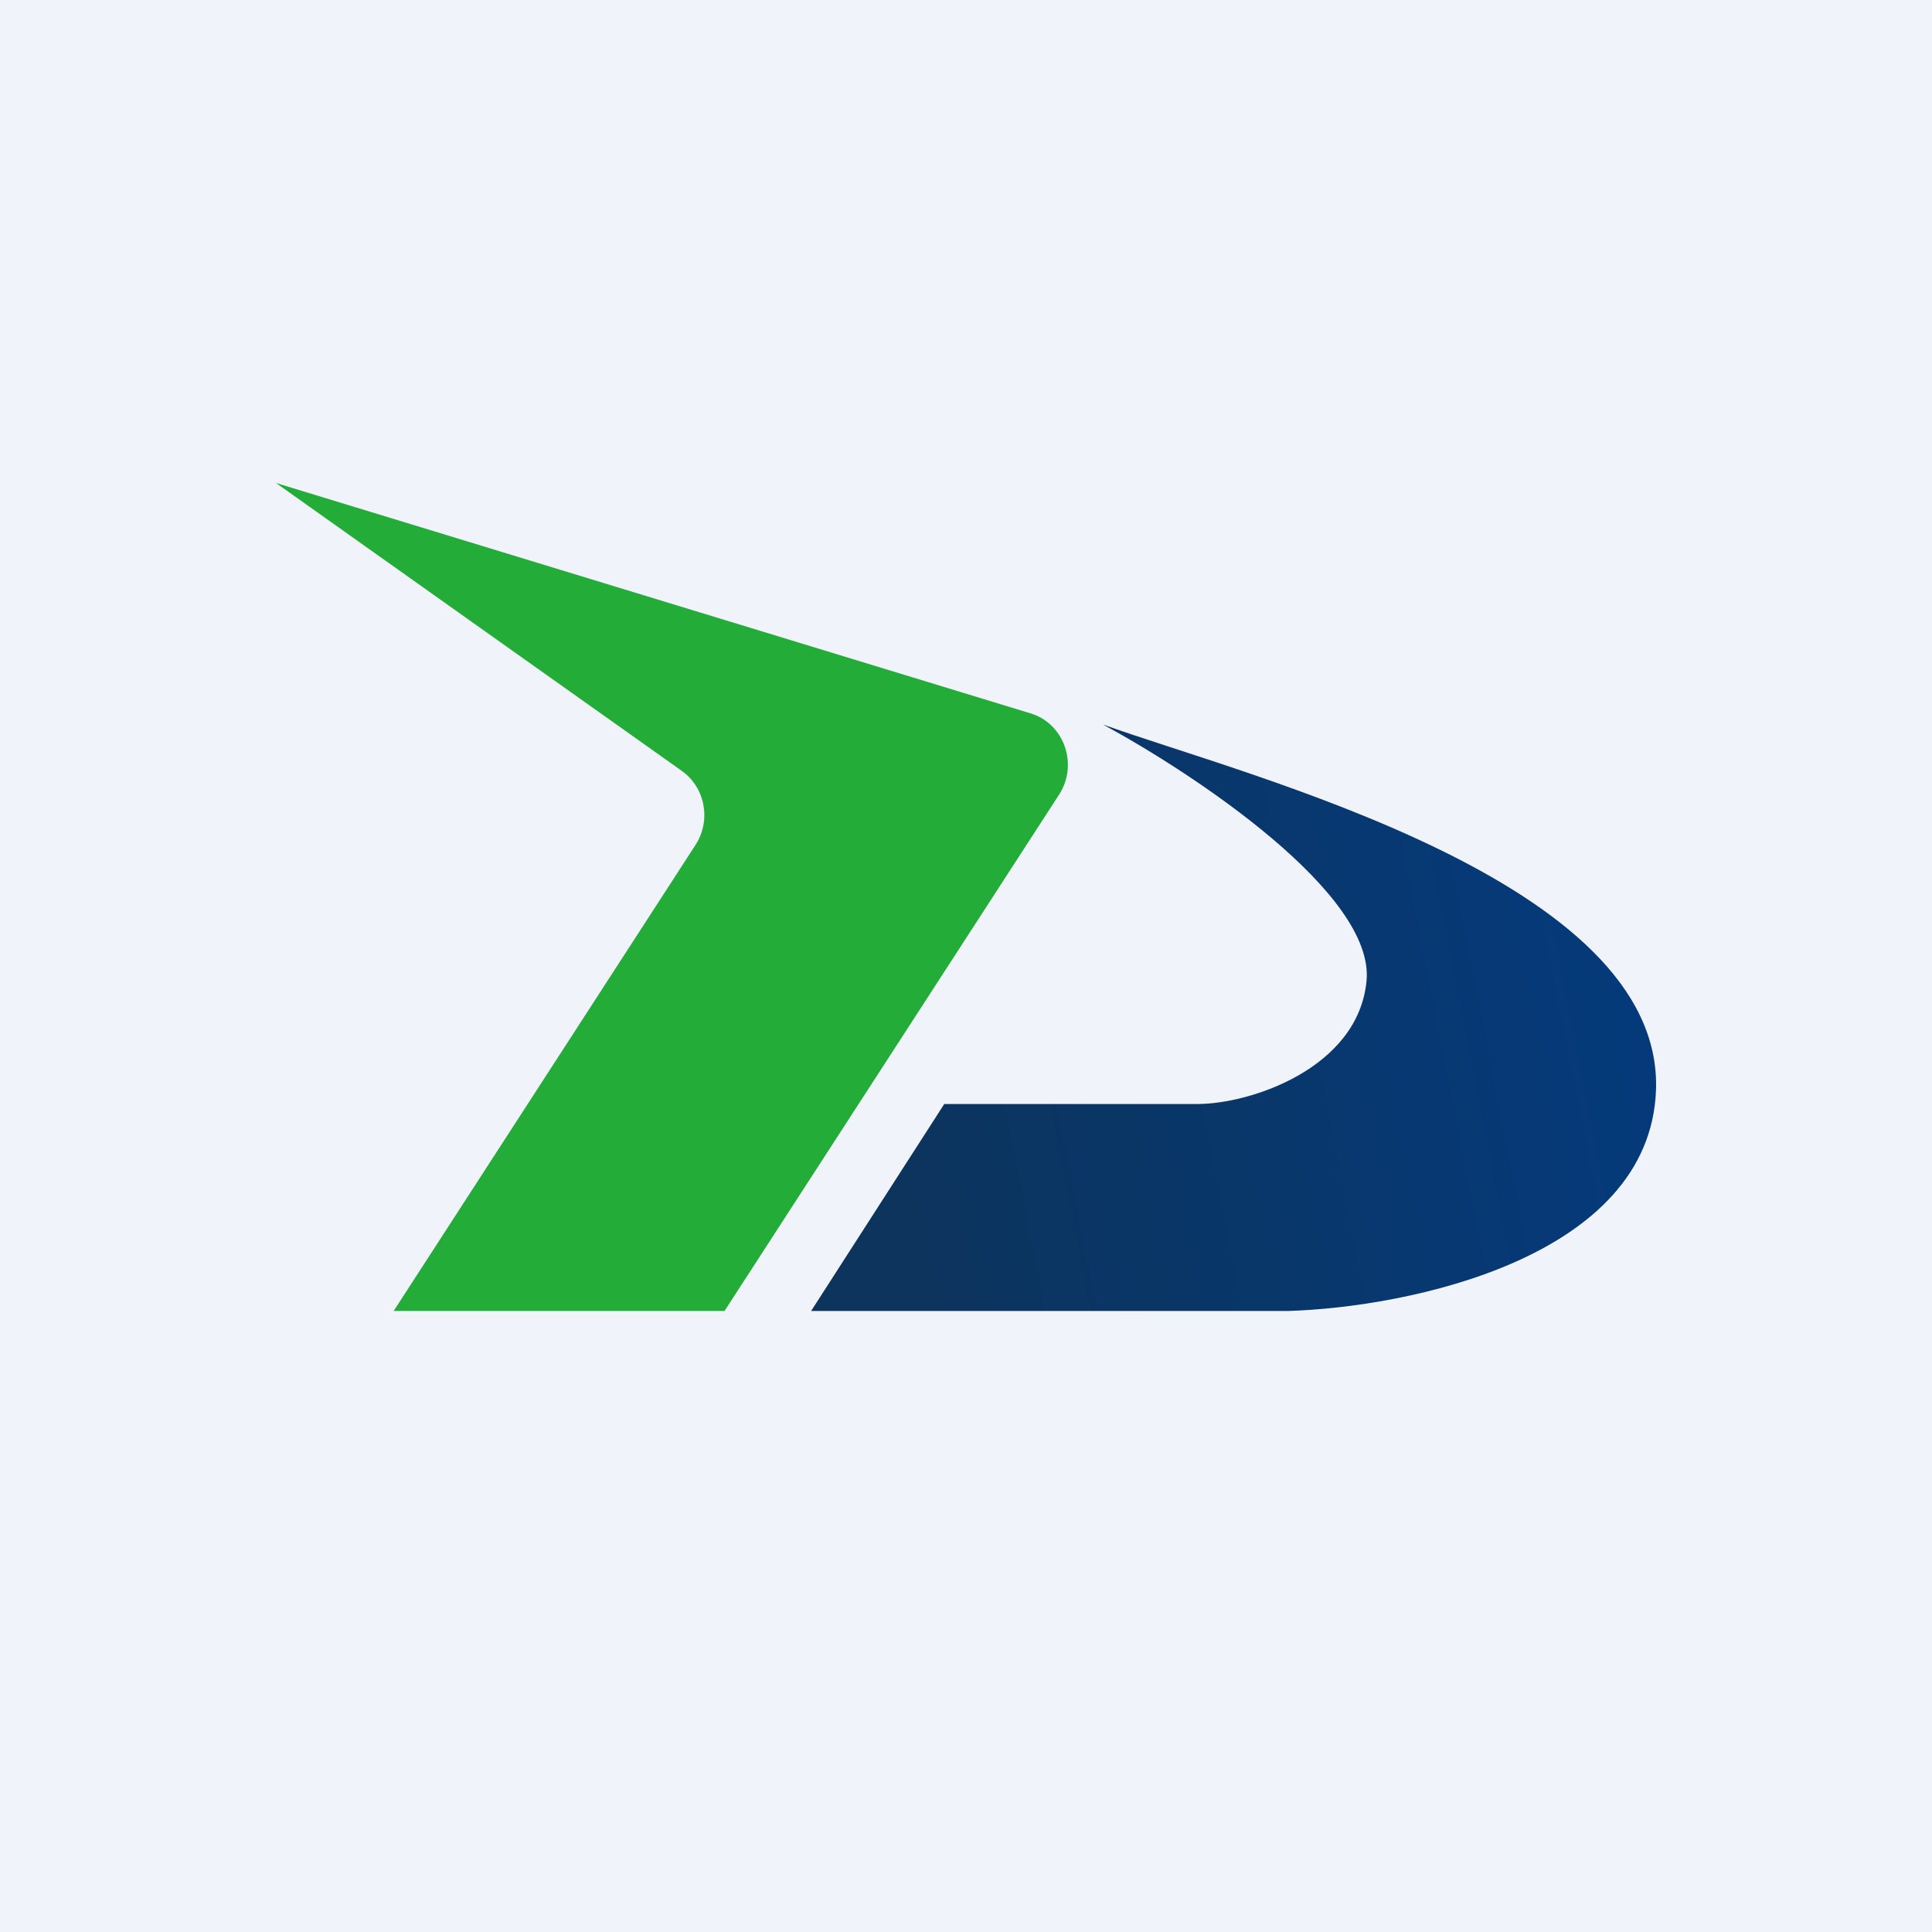
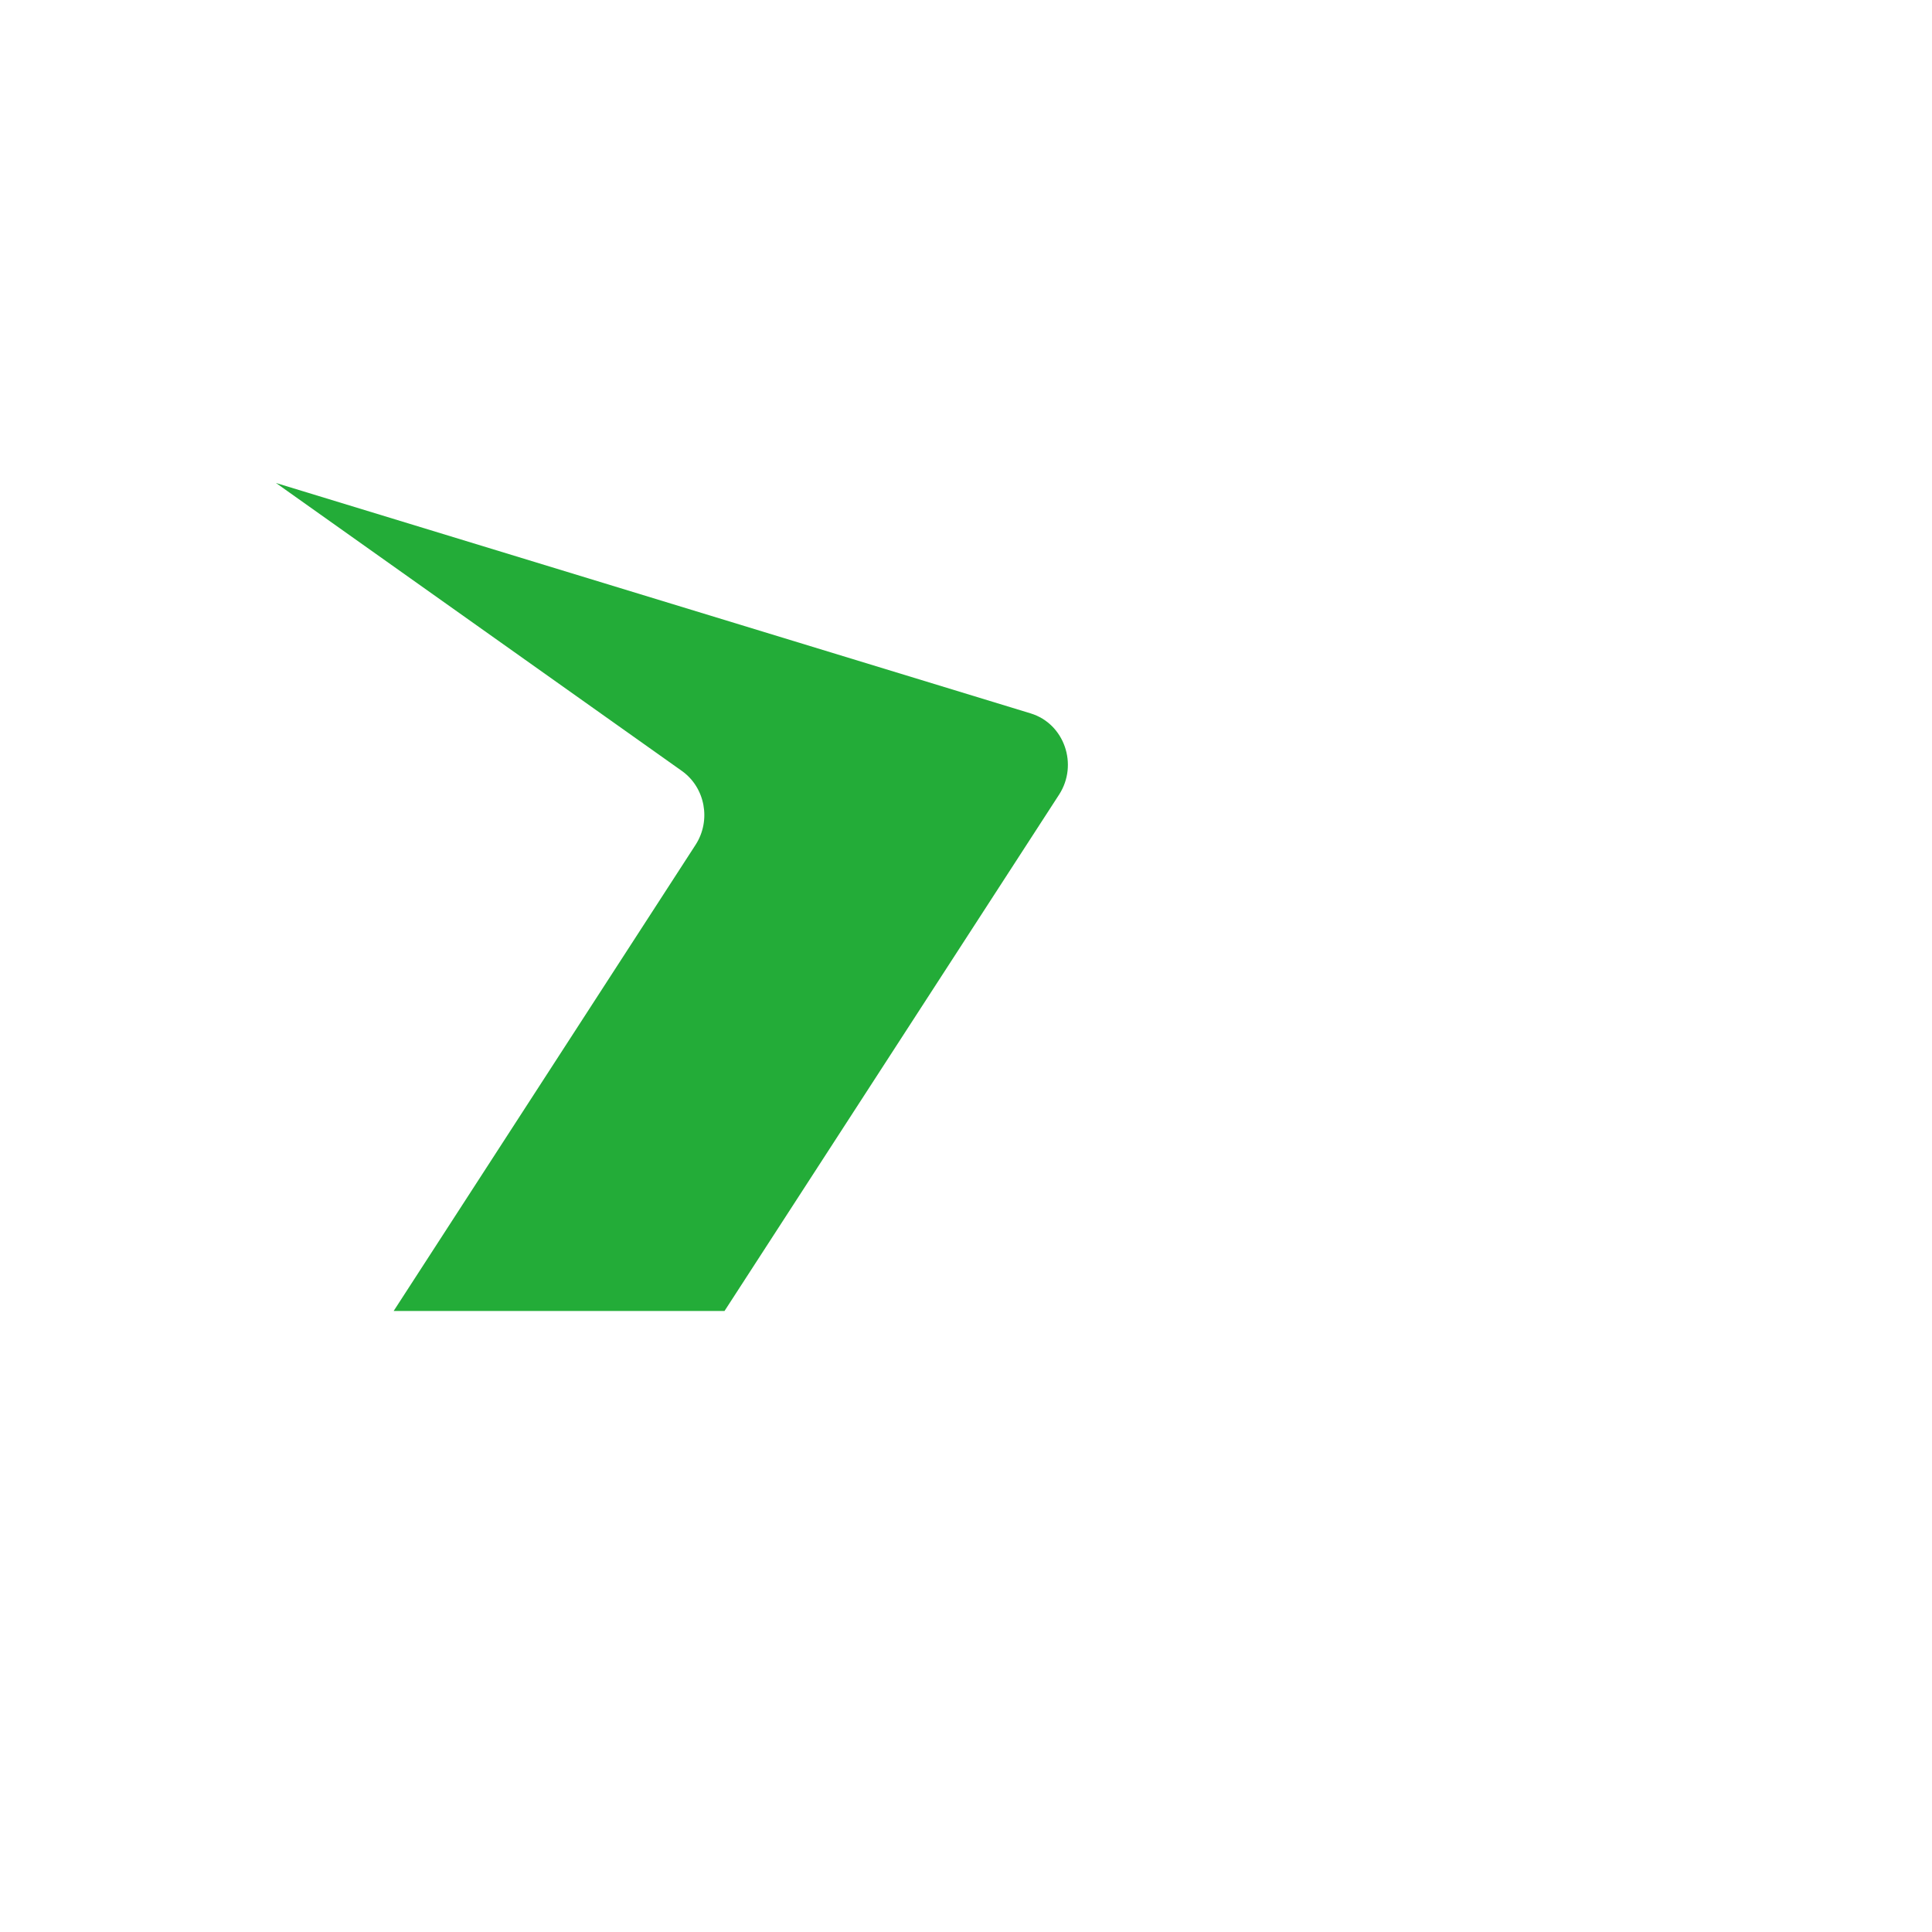
<svg xmlns="http://www.w3.org/2000/svg" width="56" height="56" viewBox="0 0 56 56">
-   <path fill="#F0F3FA" d="M0 0h56v56H0z" />
  <path d="M20.16 24.49 11.41 38H21l9.7-14.97c.56-.87.15-2.05-.82-2.35L8 14l11.77 8.35c.67.48.85 1.43.39 2.14Z" fill="#23AC38" />
-   <path d="M37.31 38h-13.8l3.86-6h7.34c1.54 0 4.66-1.04 4.9-3.57.24-2.53-5-6-7.64-7.43 4.15 1.5 16.25 4.5 16.03 10.6-.18 4.87-7.2 6.3-10.69 6.4Z" fill="url(#a)" />
  <defs>
    <linearGradient id="a" x1="47.4" y1="31.12" x2="26.37" y2="35.25" gradientUnits="userSpaceOnUse">
      <stop stop-color="#053A7A" />
      <stop offset="1" stop-color="#0C345D" />
    </linearGradient>
  </defs>
</svg>